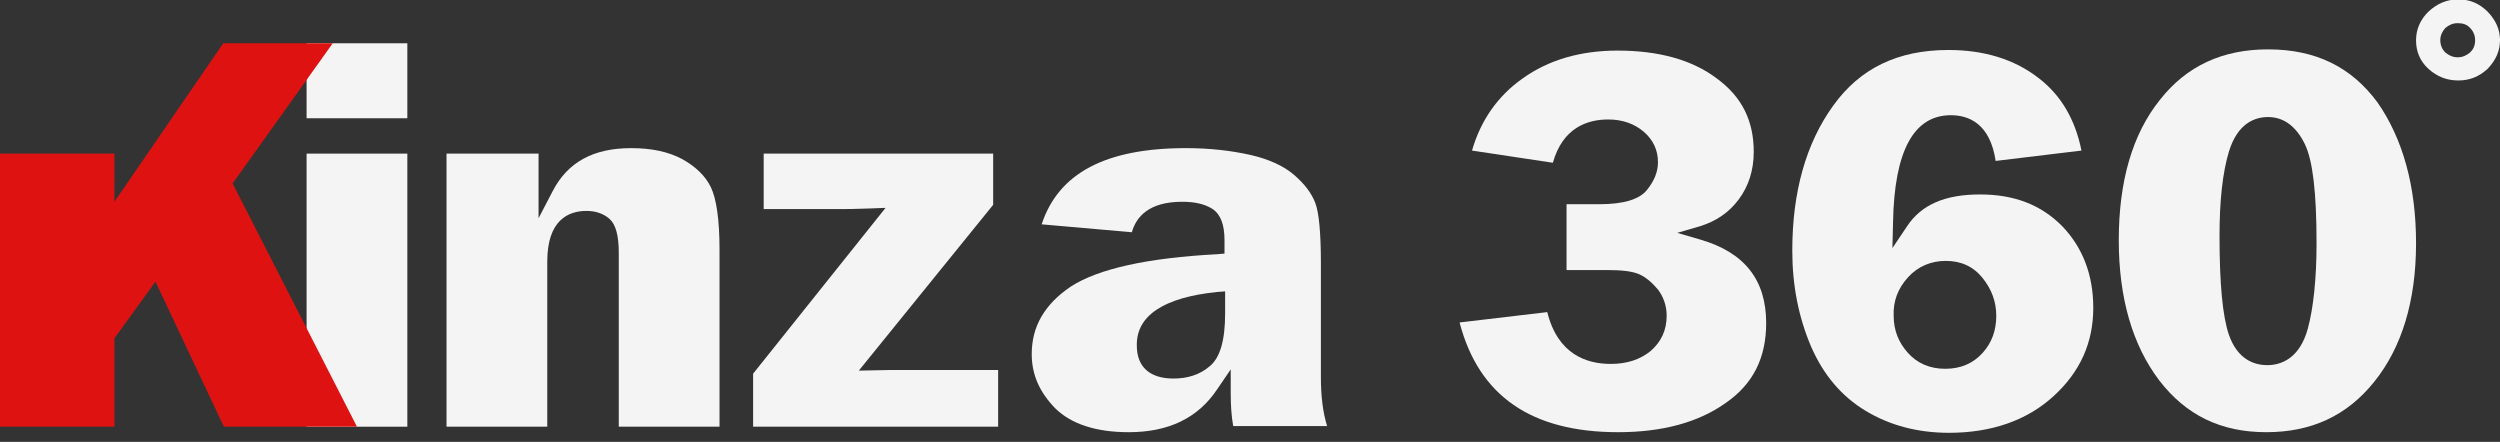
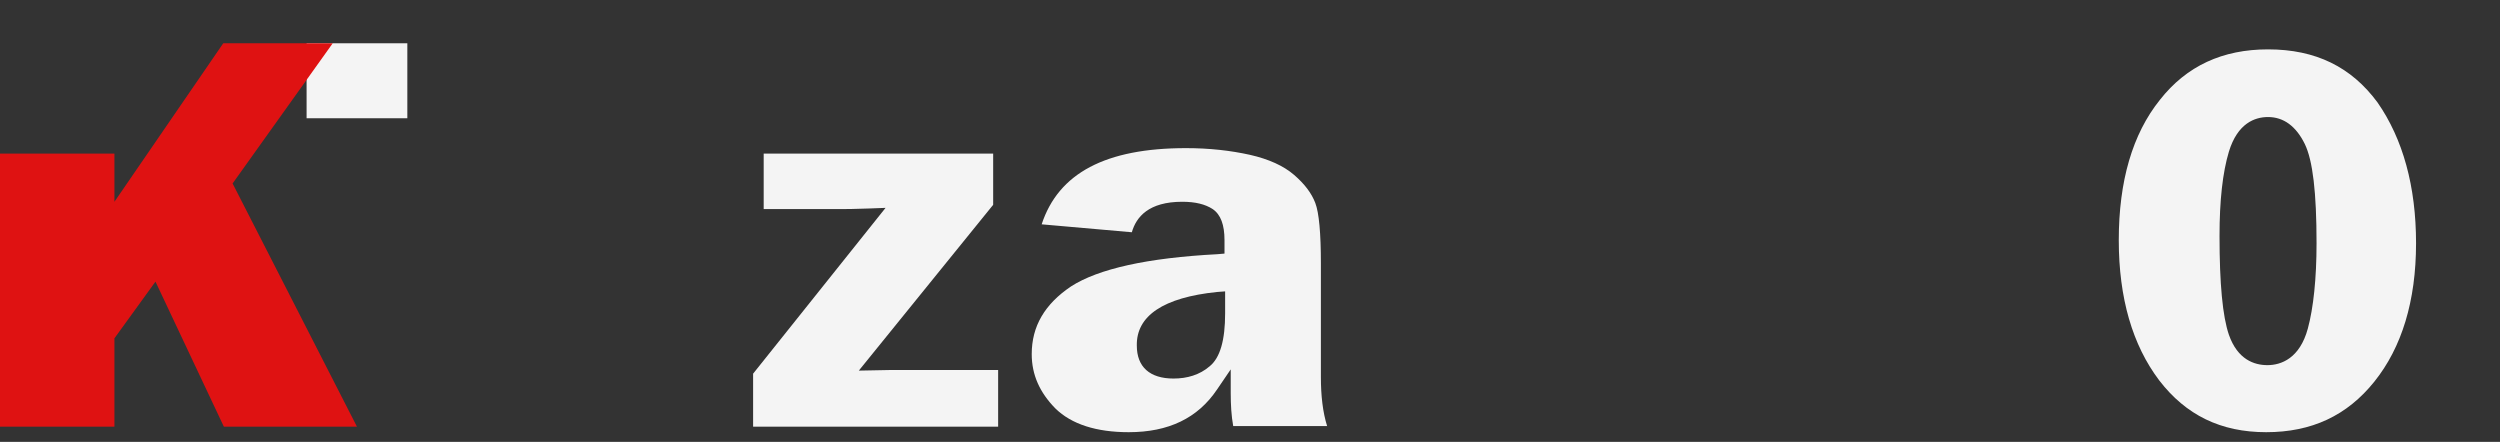
<svg xmlns="http://www.w3.org/2000/svg" width="215" height="38" viewBox="0 0 215 38" fill="none">
  <rect x="0" y="0" width="215" height="38" fill="#333333" stroke="none" />
  <path d="M34.978 3.722H26.367V10.17H35.031V3.722H34.978Z" fill="#F4F4F4" />
-   <path d="M34.978 13.211H26.367V36.696H35.031V13.211H34.978Z" fill="#F4F4F4" />
-   <path d="M50.434 18.139C51.183 18.139 51.878 18.348 52.413 18.82C52.948 19.292 53.215 20.235 53.215 21.756V36.696H61.879V21.494C61.879 18.872 61.612 17.09 61.131 16.094C60.649 15.098 59.794 14.312 58.67 13.682C57.494 13.053 56.05 12.739 54.285 12.739C51.022 12.739 48.83 13.945 47.546 16.409L46.316 18.767V13.211H38.401V36.696H47.065V22.49C47.065 18.925 48.883 18.139 50.434 18.139Z" fill="#F4F4F4" />
  <path d="M85.465 13.211H65.677V17.981H72.201C72.629 17.981 73.485 17.981 74.769 17.929L76.159 17.876L64.767 32.136V36.696H85.84V31.821H77.229C77.015 31.821 76.801 31.821 76.534 31.821L73.859 31.873L85.412 17.614V13.211H85.465Z" fill="#F4F4F4" />
  <path d="M97.071 37.168C100.494 37.168 103.007 35.962 104.665 33.498L105.842 31.768V33.813C105.842 34.809 105.896 35.753 106.056 36.644H114.132C113.757 35.438 113.597 34.023 113.597 32.45V22.647C113.597 20.078 113.437 18.296 113.116 17.457C112.795 16.618 112.206 15.832 111.297 15.046C110.388 14.259 109.104 13.682 107.5 13.316C105.842 12.949 104.024 12.739 101.991 12.739C95.092 12.739 91.027 14.888 89.583 19.292L97.338 19.973C97.713 18.663 98.782 17.352 101.67 17.352C102.794 17.352 103.649 17.562 104.291 17.981C104.986 18.453 105.307 19.344 105.307 20.655V21.808L104.719 21.86C98.675 22.175 94.45 23.119 92.097 24.639C89.851 26.159 88.728 28.047 88.728 30.458C88.728 32.24 89.423 33.761 90.76 35.124C92.15 36.487 94.29 37.168 97.071 37.168ZM104.665 25.111L105.361 25.058V26.946C105.361 29.252 104.933 30.773 104.024 31.506C103.168 32.24 102.098 32.555 100.922 32.555C98.889 32.555 97.766 31.559 97.766 29.724C97.713 27.155 100.066 25.583 104.665 25.111Z" fill="#F4F4F4" />
-   <path d="M139.162 37.168C142.959 37.168 146.061 36.329 148.414 34.652C150.767 33.027 151.891 30.773 151.891 27.784C151.891 24.062 150.019 21.703 146.221 20.602L144.243 20.026L146.221 19.449C147.559 19.03 148.682 18.296 149.537 17.142C150.393 15.989 150.821 14.626 150.821 13.053C150.821 10.38 149.805 8.335 147.665 6.763C145.526 5.137 142.638 4.351 139.108 4.351C135.953 4.351 133.172 5.137 130.925 6.763C128.84 8.23 127.342 10.327 126.593 12.949L133.546 13.997C134.402 10.957 136.541 10.275 138.306 10.275C139.536 10.275 140.552 10.642 141.355 11.323C142.157 12.005 142.585 12.896 142.585 13.945C142.585 14.783 142.264 15.57 141.622 16.356C140.98 17.142 139.643 17.562 137.557 17.562H134.723V23.224H138.199C139.483 23.224 140.392 23.328 140.98 23.59C141.568 23.853 142.103 24.324 142.585 24.901C143.066 25.53 143.333 26.317 143.333 27.155C143.333 28.413 142.852 29.41 141.943 30.196C141.034 30.93 139.911 31.297 138.52 31.297C136.488 31.297 133.974 30.51 133.065 26.841L125.524 27.732C127.182 34.075 131.728 37.168 139.162 37.168Z" fill="#F4F4F4" />
-   <path d="M175.316 6.71C173.23 5.085 170.609 4.299 167.561 4.299C163.229 4.299 159.966 5.871 157.667 9.069C155.313 12.319 154.137 16.513 154.137 21.546C154.137 24.534 154.672 27.26 155.741 29.776C156.811 32.24 158.362 34.075 160.448 35.333C162.534 36.592 164.94 37.221 167.614 37.221C171.251 37.221 174.3 36.172 176.6 34.075C178.899 31.978 180.022 29.462 180.022 26.474C180.022 23.643 179.113 21.284 177.348 19.449C175.53 17.614 173.23 16.723 170.289 16.723C167.24 16.723 165.208 17.614 163.978 19.502L162.748 21.336L162.801 19.134C162.908 13.001 164.566 9.908 167.775 9.908C169.272 9.908 171.144 10.589 171.626 13.84L179.006 12.949C178.471 10.275 177.241 8.178 175.316 6.71ZM164.085 23.853C164.94 22.909 166.063 22.437 167.347 22.437C168.631 22.437 169.7 22.909 170.503 23.905C171.251 24.849 171.679 25.897 171.679 27.155C171.679 28.413 171.305 29.462 170.503 30.353C169.7 31.244 168.631 31.716 167.294 31.716C165.956 31.716 164.887 31.244 164.085 30.353C163.282 29.462 162.855 28.413 162.855 27.155C162.801 25.897 163.229 24.796 164.085 23.853Z" fill="#F4F4F4" />
  <path d="M195.051 4.246C191.147 4.246 188.045 5.662 185.745 8.597C183.392 11.533 182.215 15.57 182.215 20.655C182.215 25.635 183.392 29.672 185.692 32.712C187.991 35.7 190.986 37.168 194.891 37.168C198.795 37.168 201.843 35.753 204.197 32.817C206.55 29.881 207.78 25.897 207.78 20.917C207.78 16.041 206.657 11.953 204.464 8.807C202.218 5.767 199.169 4.246 195.051 4.246ZM198.474 28.256C197.779 30.825 196.174 31.402 194.998 31.402C193.874 31.402 192.43 30.93 191.682 28.78C191.147 27.208 190.879 24.429 190.879 20.288C190.879 17.247 191.147 14.836 191.682 13.053C192.43 10.589 193.928 10.065 195.051 10.065C196.388 10.065 197.458 10.852 198.206 12.372C198.902 13.787 199.223 16.566 199.223 20.917C199.223 23.957 198.955 26.474 198.474 28.256Z" fill="#F4F4F4" />
-   <path d="M212.861 3.46C212.861 3.041 212.7 2.674 212.433 2.411C212.165 2.097 211.791 1.992 211.363 1.992C210.935 1.992 210.614 2.149 210.293 2.411C210.026 2.726 209.866 3.041 209.866 3.46C209.866 3.879 210.026 4.246 210.293 4.508C210.614 4.771 210.935 4.928 211.363 4.928C211.791 4.928 212.112 4.771 212.433 4.508C212.7 4.246 212.861 3.932 212.861 3.46ZM215 3.46C215 4.404 214.626 5.19 213.93 5.924C213.182 6.605 212.379 6.92 211.417 6.92C210.454 6.92 209.598 6.605 208.849 5.924C208.101 5.242 207.78 4.404 207.78 3.46C207.78 2.516 208.154 1.678 208.849 0.996C209.598 0.315 210.4 -0.052 211.417 -0.052C212.433 -0.052 213.235 0.315 213.93 0.996C214.626 1.73 215 2.516 215 3.46Z" fill="#F4F4F4" />
  <path d="M20.003 15.779L28.613 3.722H19.2L9.841 17.352V13.211H0V17.352V36.696H9.841V29.095L13.371 24.22L19.254 36.696H30.699L20.003 15.779Z" fill="#DF1212" />
</svg>